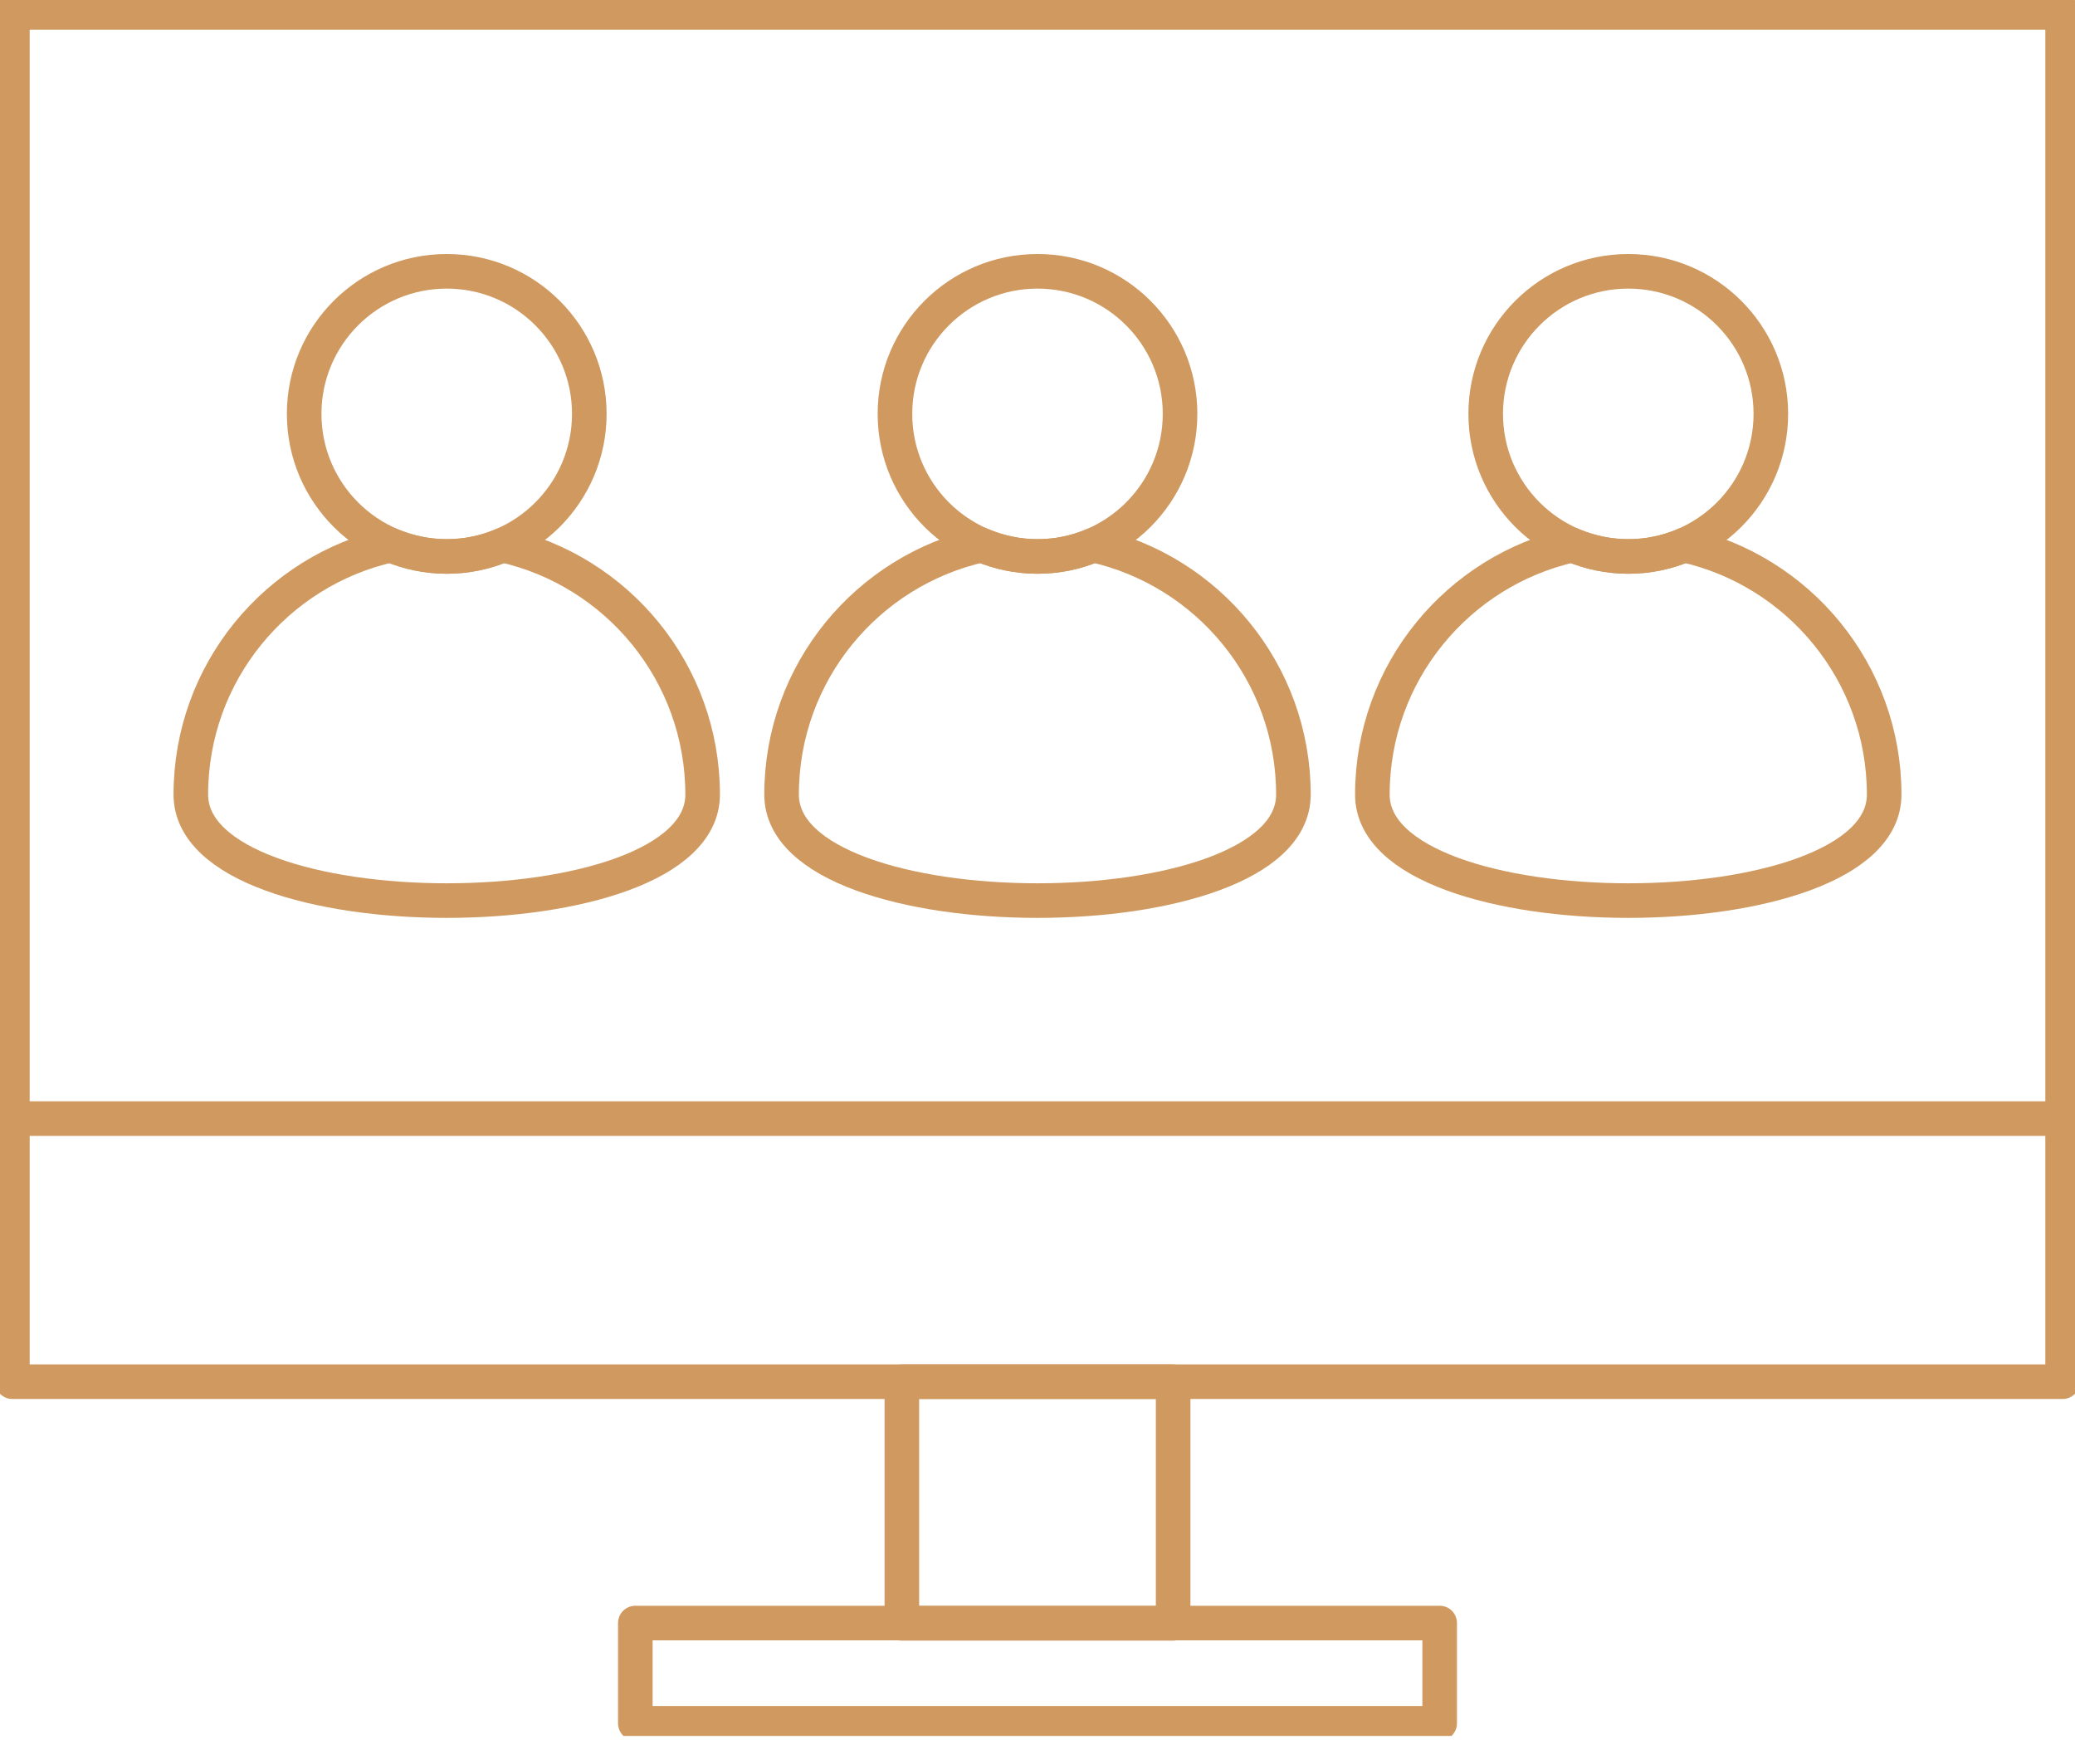
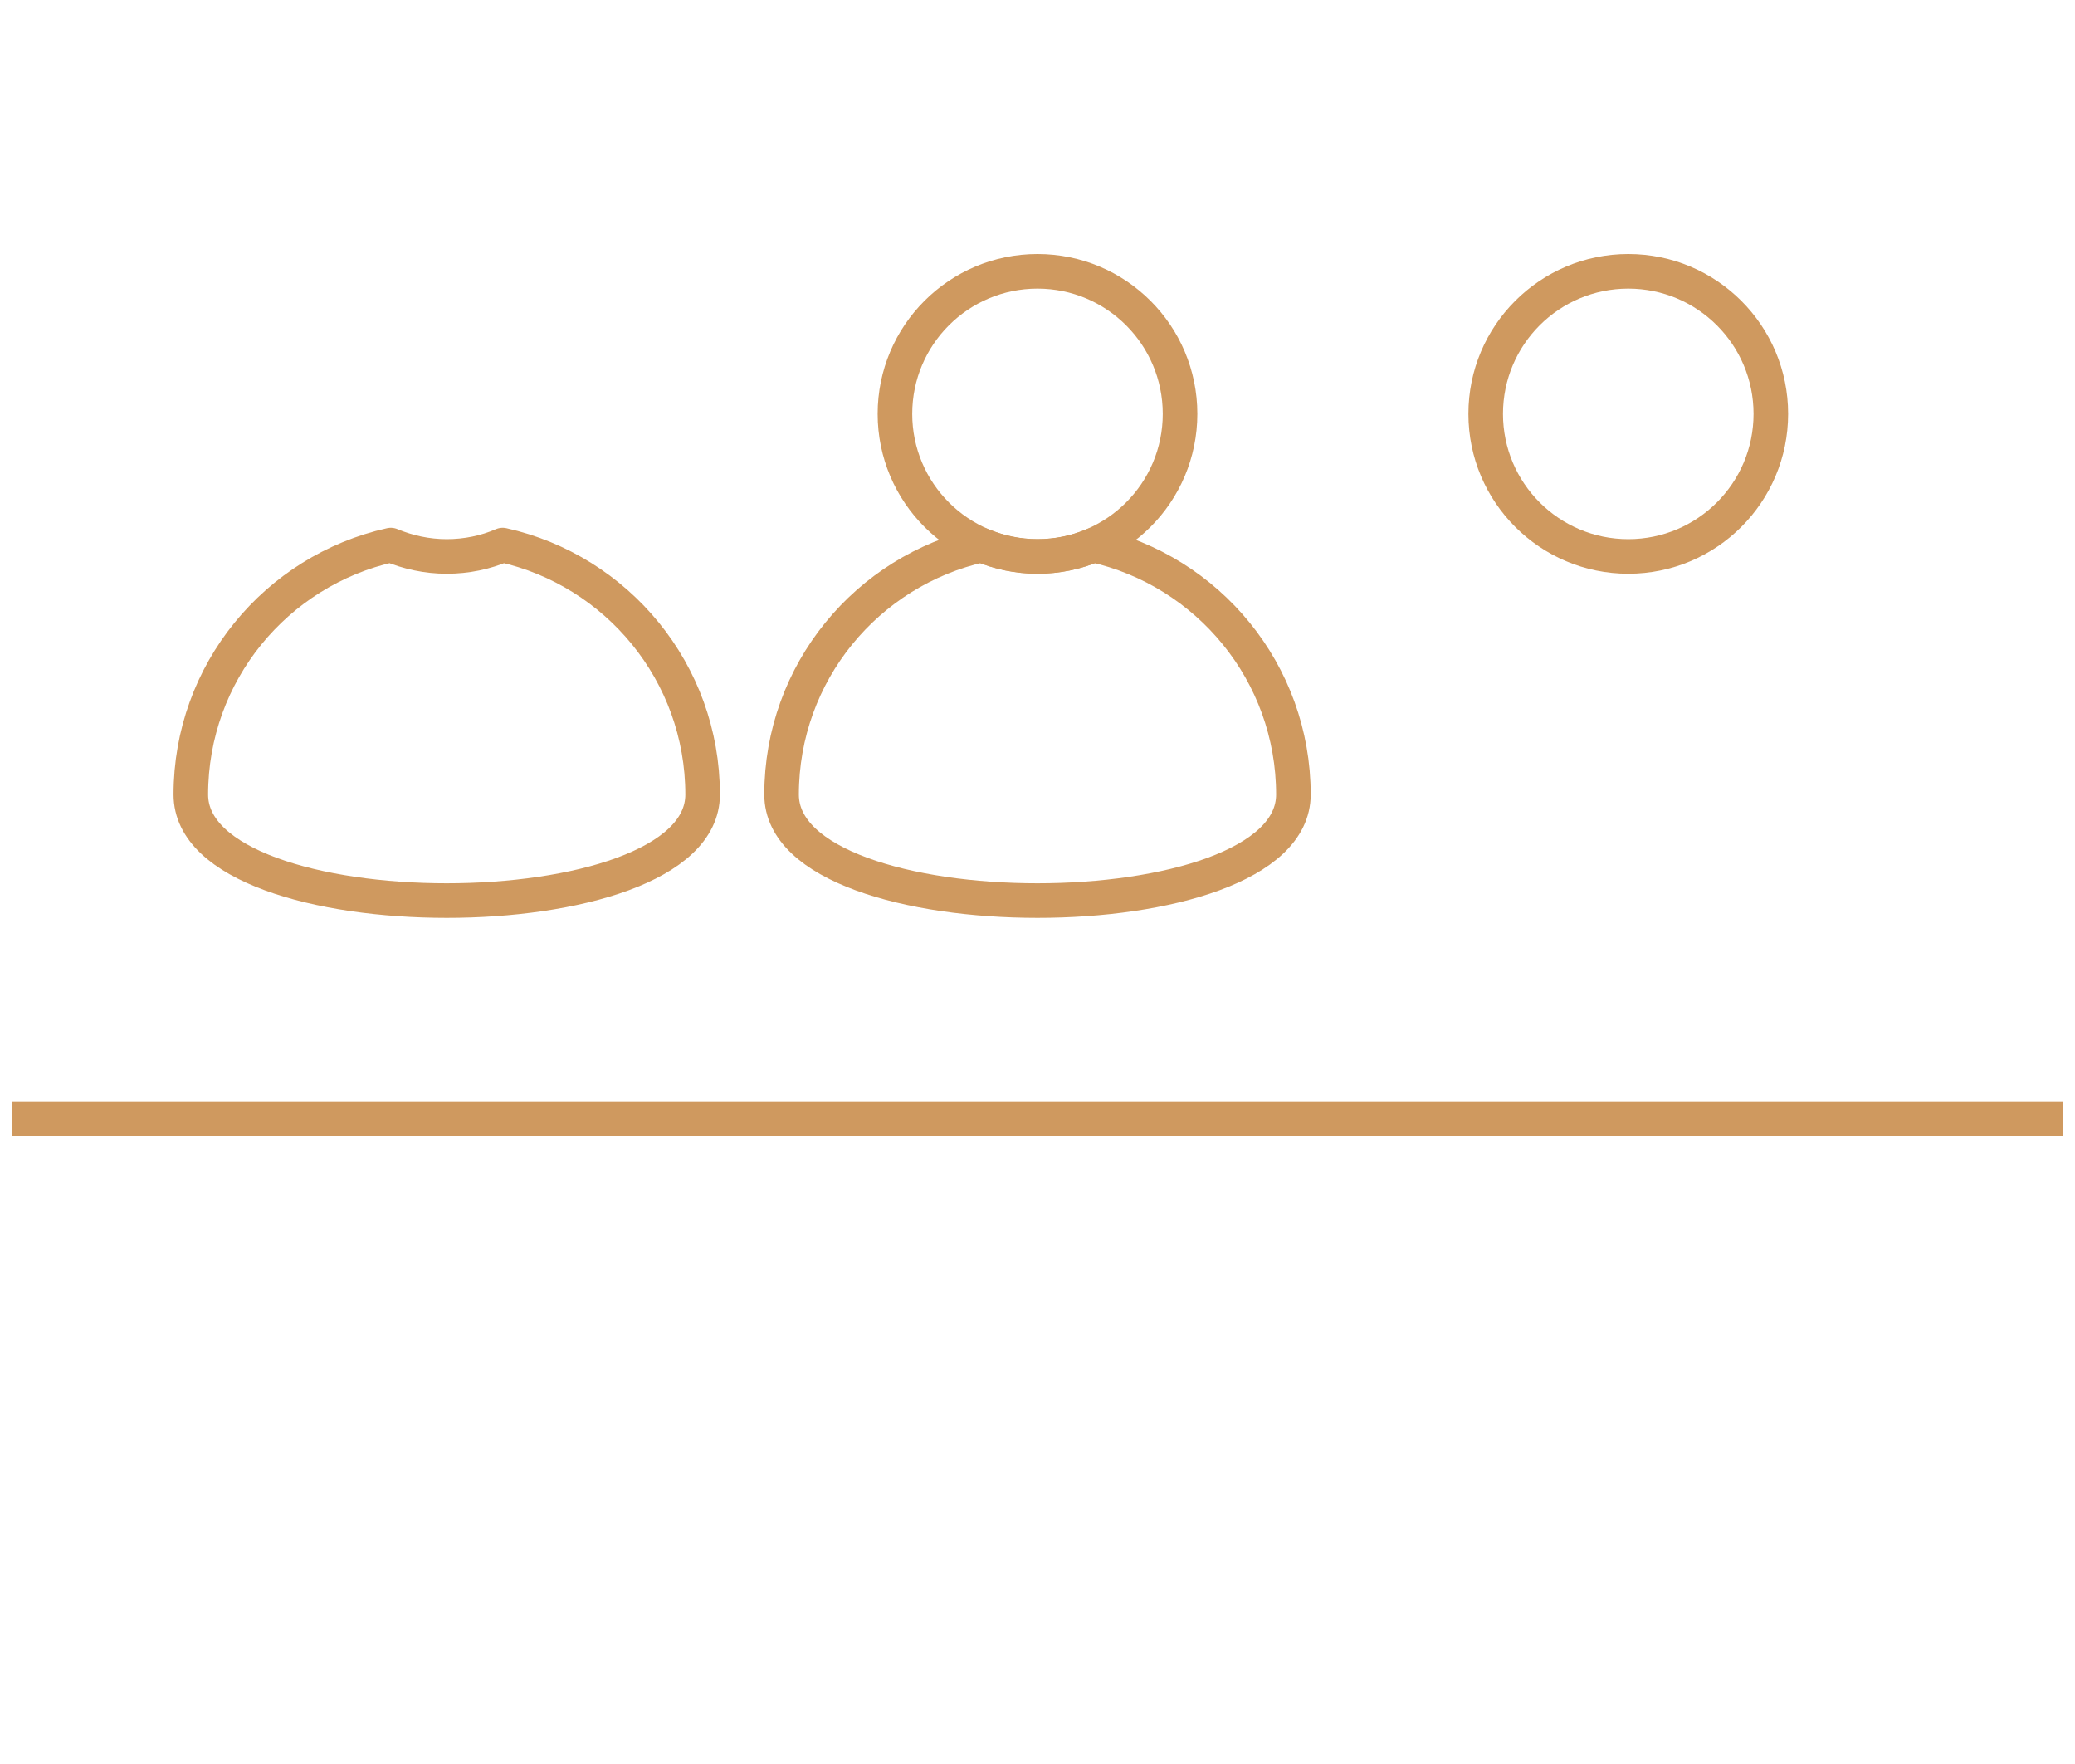
<svg xmlns="http://www.w3.org/2000/svg" width="60" height="51" viewBox="0 0 60 51" fill="none">
  <g clip-path="url(#clip0)">
-     <path d="M59.642 0.357H0.358V39.947H59.642V0.357Z" stroke="#CF995F" stroke-miterlimit="10" stroke-linejoin="round" />
-     <path d="M41.629 46.925H18.371V49.823H41.629V46.925Z" stroke="#CF995F" stroke-miterlimit="10" stroke-linejoin="round" />
-     <path d="M33.922 39.947H26.078V46.932H33.922V39.947Z" stroke="#CF995F" stroke-miterlimit="10" stroke-linejoin="round" />
    <path d="M0.358 32.34H59.642" stroke="#CF995F" stroke-miterlimit="10" stroke-linejoin="round" />
    <path d="M31.617 15.759C31.124 15.973 30.573 16.088 30 16.088C29.427 16.088 28.877 15.966 28.383 15.759C25.076 16.496 22.6 19.444 22.6 22.973C22.6 27.059 37.4 27.059 37.4 22.973C37.4 19.444 34.924 16.496 31.617 15.759Z" stroke="#CF995F" stroke-miterlimit="10" stroke-linejoin="round" />
    <path d="M30 16.088C32.277 16.088 34.122 14.242 34.122 11.966C34.122 9.689 32.277 7.844 30 7.844C27.724 7.844 25.878 9.689 25.878 11.966C25.878 14.242 27.724 16.088 30 16.088Z" stroke="#CF995F" stroke-miterlimit="10" stroke-linejoin="round" />
    <path d="M14.535 15.759C14.041 15.973 13.49 16.088 12.918 16.088C12.345 16.088 11.794 15.966 11.3 15.759C7.994 16.496 5.518 19.444 5.518 22.973C5.518 27.059 20.317 27.059 20.317 22.973C20.317 19.444 17.841 16.496 14.535 15.759Z" stroke="#CF995F" stroke-miterlimit="10" stroke-linejoin="round" />
-     <path d="M12.918 16.088C15.194 16.088 17.04 14.242 17.04 11.966C17.04 9.689 15.194 7.844 12.918 7.844C10.641 7.844 8.795 9.689 8.795 11.966C8.795 14.242 10.641 16.088 12.918 16.088Z" stroke="#CF995F" stroke-miterlimit="10" stroke-linejoin="round" />
-     <path d="M48.7 15.759C48.206 15.973 47.655 16.088 47.083 16.088C46.51 16.088 45.959 15.966 45.465 15.759C42.159 16.496 39.683 19.444 39.683 22.973C39.683 27.059 54.482 27.059 54.482 22.973C54.482 19.444 52.006 16.496 48.7 15.759Z" stroke="#CF995F" stroke-miterlimit="10" stroke-linejoin="round" />
    <path d="M47.083 16.088C49.359 16.088 51.205 14.242 51.205 11.966C51.205 9.689 49.359 7.844 47.083 7.844C44.806 7.844 42.96 9.689 42.96 11.966C42.96 14.242 44.806 16.088 47.083 16.088Z" stroke="#CF995F" stroke-miterlimit="10" stroke-linejoin="round" />
  </g>
  <defs>
    <clipPath id="clip0">
      <rect width="60" height="50.188" fill="white" />
    </clipPath>
  </defs>
</svg>